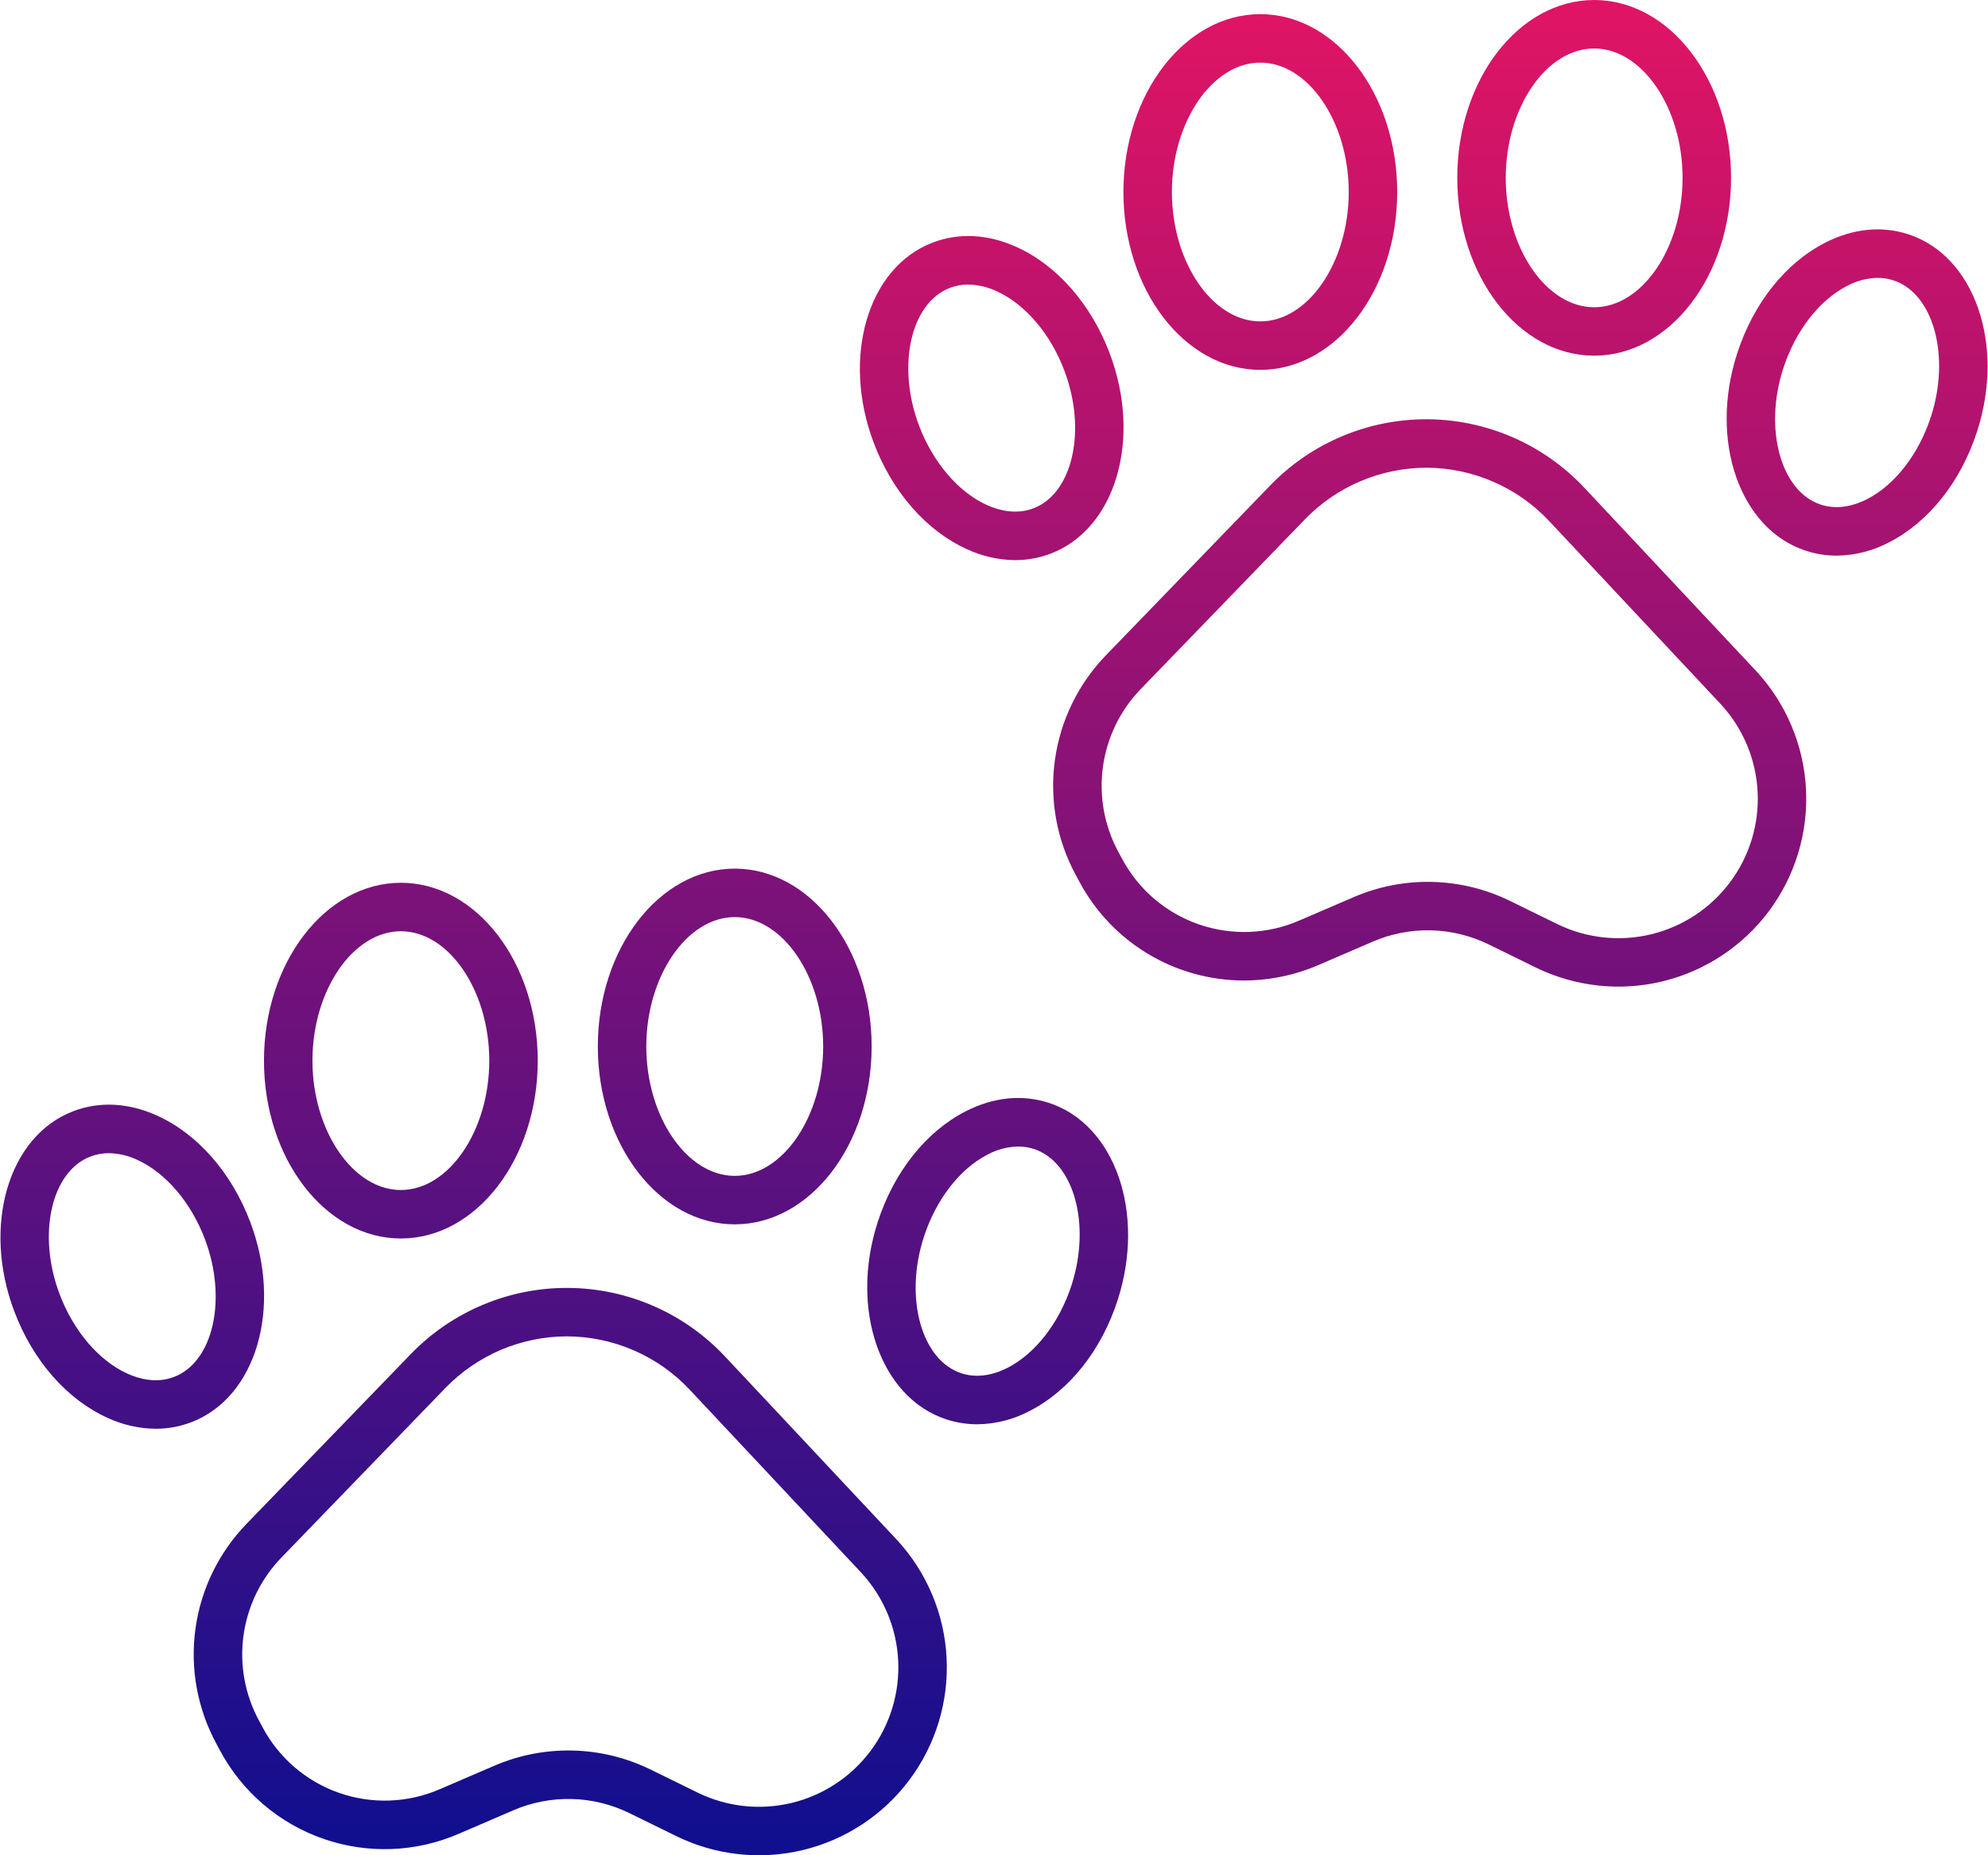
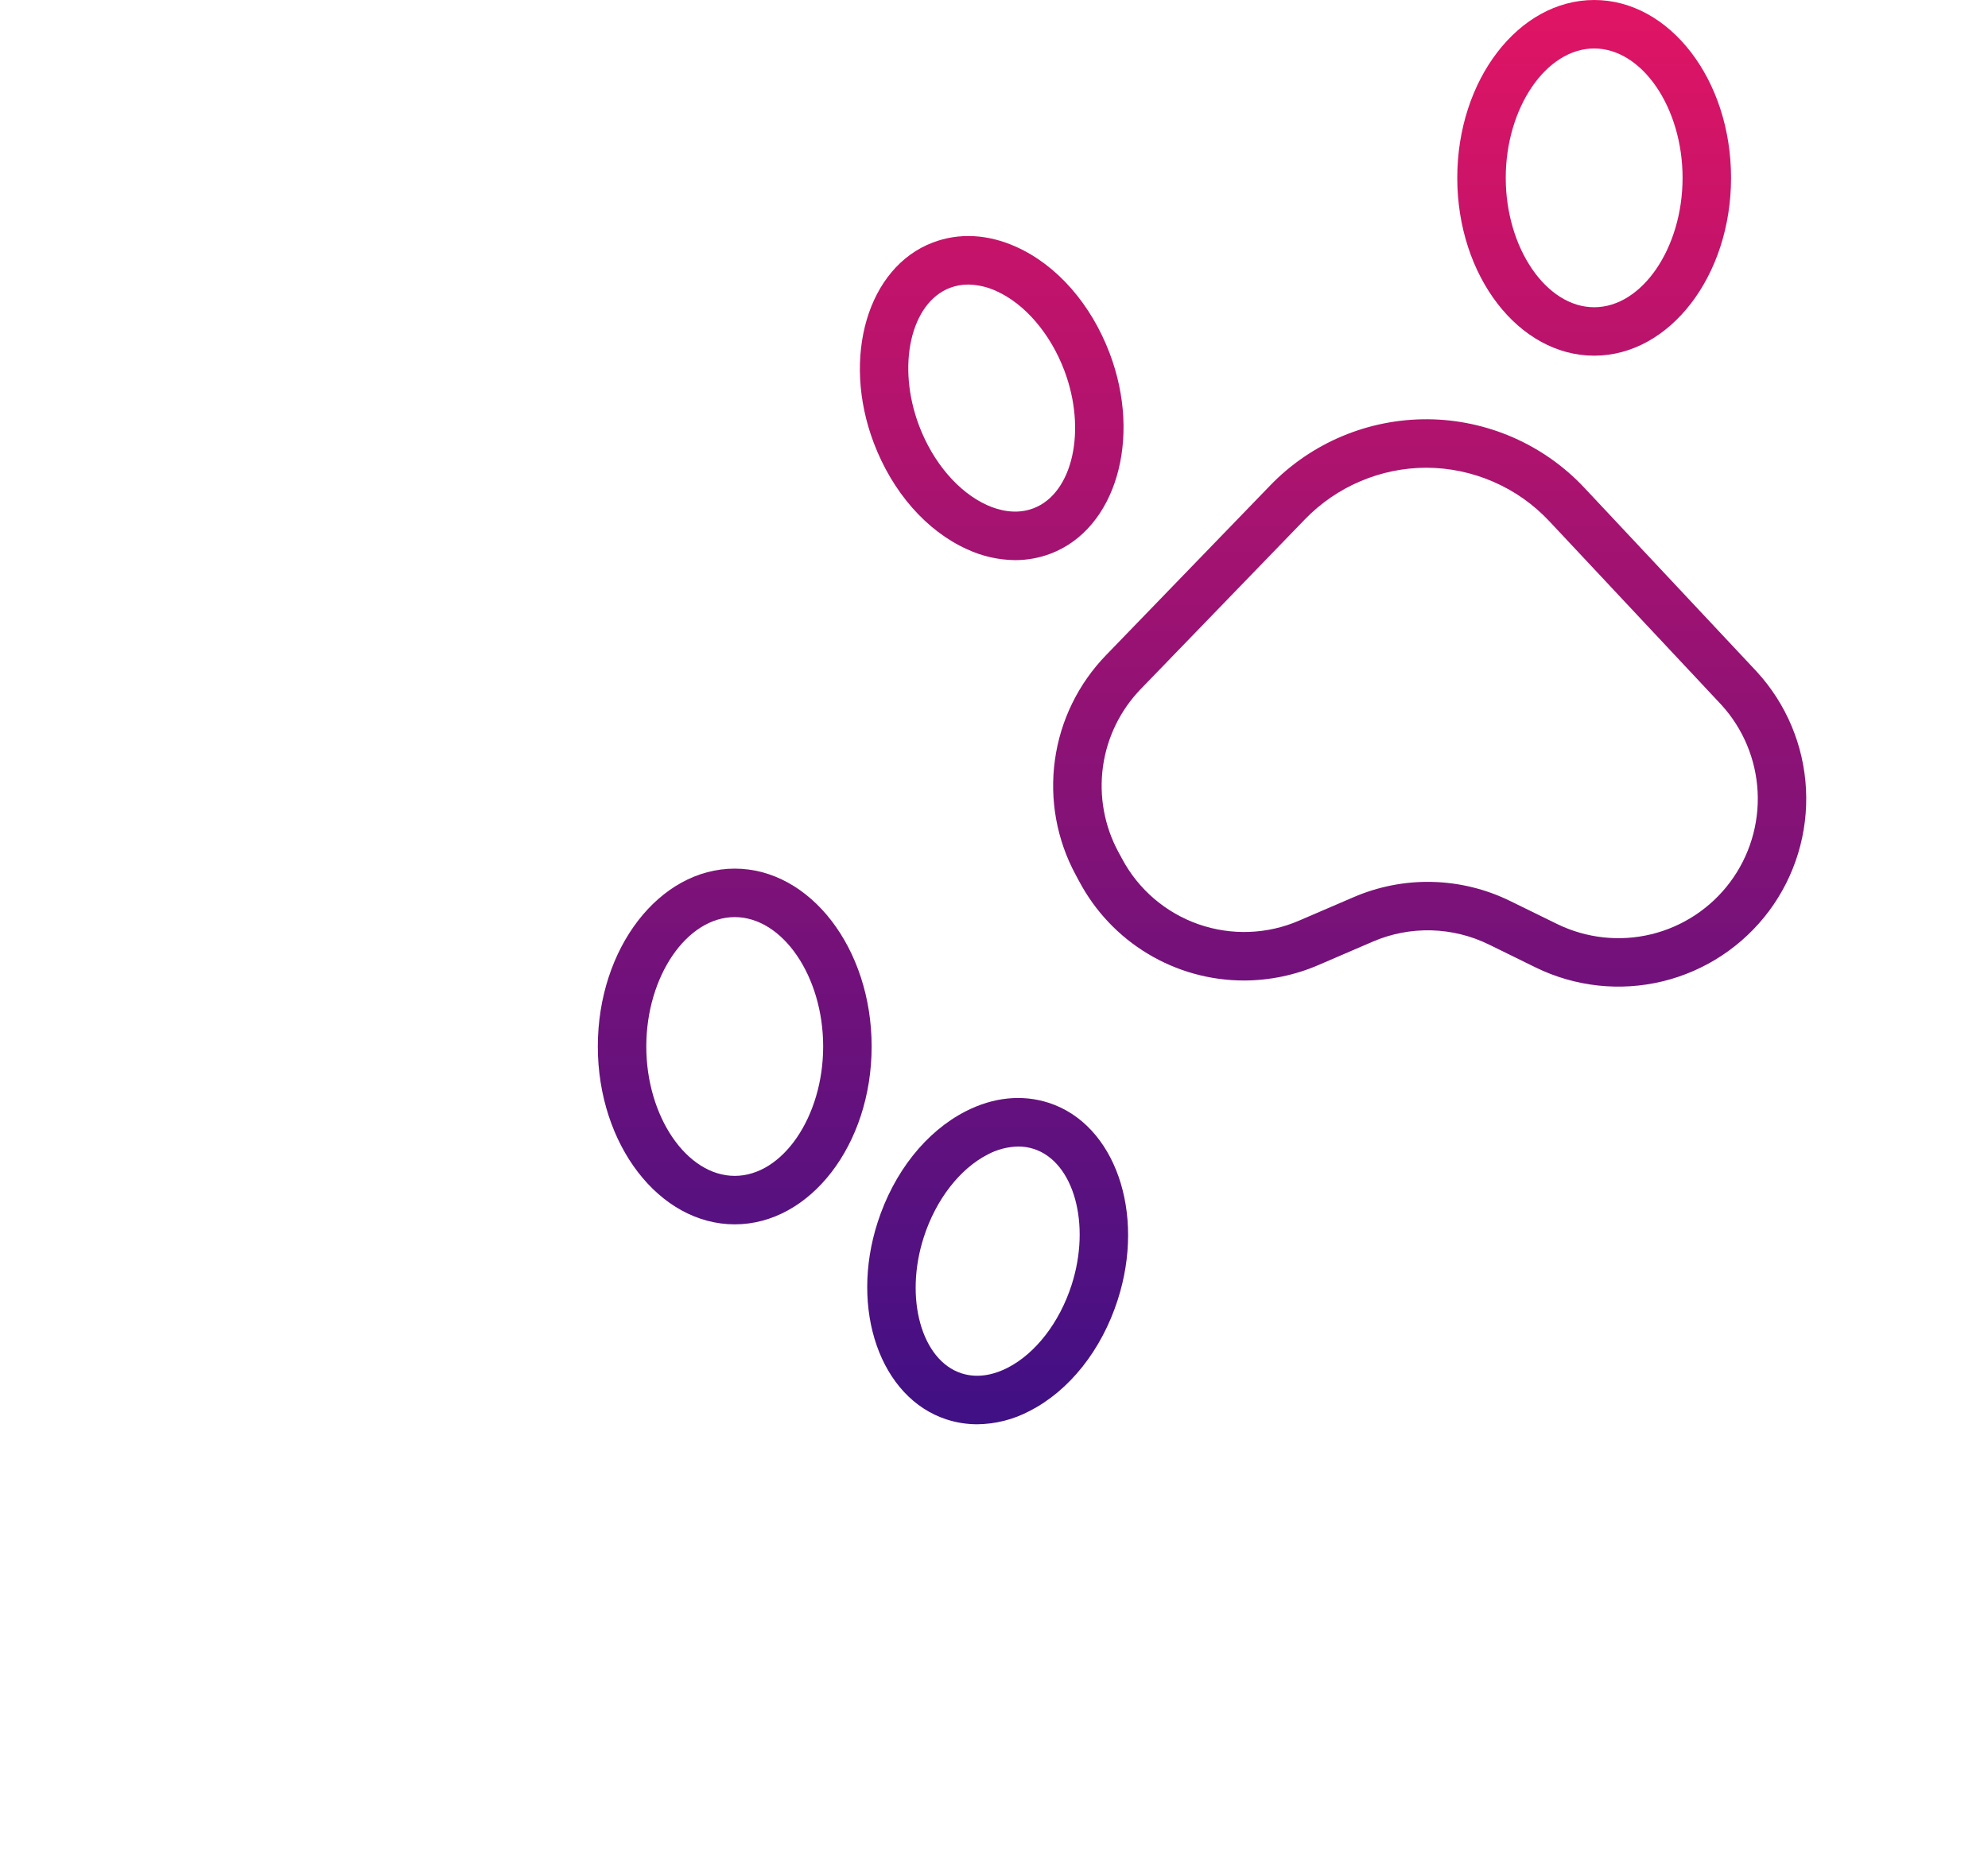
<svg xmlns="http://www.w3.org/2000/svg" width="60" height="56" viewBox="0 0 60 56" fill="none">
  <path d="M33.386 19.771C32.545 20.637 32.002 21.748 31.838 22.943C31.673 24.138 31.894 25.354 32.47 26.415L32.575 26.61C33.055 27.511 33.77 28.265 34.645 28.791C35.52 29.317 36.521 29.595 37.541 29.596C38.317 29.595 39.085 29.435 39.797 29.127L41.431 28.423C41.986 28.183 42.588 28.067 43.193 28.082C43.798 28.097 44.393 28.243 44.936 28.509L46.356 29.206C47.544 29.785 48.896 29.932 50.18 29.621C51.464 29.309 52.599 28.559 53.389 27.501C54.179 26.442 54.574 25.14 54.507 23.821C54.44 22.502 53.914 21.247 53.021 20.274L47.821 14.727C47.215 14.079 46.483 13.562 45.671 13.206C44.858 12.85 43.982 12.662 43.095 12.655C42.208 12.649 41.329 12.822 40.511 13.165C39.693 13.508 38.953 14.014 38.337 14.652L33.386 19.771ZM43.044 14.118C43.74 14.119 44.428 14.263 45.066 14.54C45.704 14.816 46.279 15.22 46.755 15.727L51.947 21.268C52.609 21.991 52.998 22.921 53.047 23.9C53.096 24.878 52.802 25.843 52.216 26.628C51.63 27.413 50.788 27.969 49.837 28.2C48.885 28.431 47.882 28.322 47.001 27.893L45.58 27.197C44.847 26.837 44.045 26.64 43.229 26.62C42.413 26.6 41.602 26.757 40.852 27.081L39.218 27.784C38.255 28.204 37.168 28.245 36.175 27.899C35.182 27.553 34.356 26.845 33.863 25.917L33.757 25.722C33.33 24.935 33.166 24.032 33.288 23.144C33.41 22.257 33.813 21.432 34.437 20.79L39.389 15.67C39.864 15.181 40.432 14.791 41.06 14.525C41.688 14.258 42.362 14.12 43.044 14.118Z" fill="url(#paint0_linear_2334_641)" />
-   <path d="M38.037 11.164C40.315 11.164 42.169 8.756 42.169 5.796C42.169 2.836 40.316 0.427 38.037 0.427C35.759 0.427 33.906 2.835 33.906 5.796C33.906 8.756 35.759 11.164 38.037 11.164ZM38.037 1.89C39.484 1.89 40.706 3.679 40.706 5.796C40.706 7.912 39.484 9.701 38.037 9.701C36.59 9.701 35.369 7.912 35.369 5.796C35.369 3.679 36.591 1.89 38.037 1.89Z" fill="url(#paint1_linear_2334_641)" />
  <path d="M48.114 10.736C50.392 10.736 52.245 8.328 52.245 5.368C52.245 2.408 50.392 0 48.114 0C45.835 0 43.982 2.408 43.982 5.368C43.982 8.328 45.835 10.736 48.114 10.736ZM48.114 1.463C49.56 1.463 50.782 3.251 50.782 5.368C50.782 7.485 49.56 9.274 48.114 9.274C46.667 9.274 45.445 7.485 45.445 5.368C45.445 3.252 46.667 1.463 48.114 1.463Z" fill="url(#paint2_linear_2334_641)" />
-   <path d="M54.507 16.625C54.807 16.723 55.12 16.772 55.434 16.772C55.986 16.765 56.528 16.627 57.015 16.369C58.215 15.756 59.183 14.535 59.672 13.019C60.522 10.385 59.589 7.716 57.592 7.07C56.787 6.809 55.92 6.898 55.084 7.326C53.884 7.939 52.916 9.16 52.427 10.676C51.577 13.31 52.51 15.979 54.507 16.625ZM53.819 11.124C54.185 9.992 54.906 9.059 55.75 8.628C56.033 8.477 56.348 8.394 56.669 8.387C56.829 8.387 56.988 8.412 57.141 8.461C58.35 8.852 58.872 10.734 58.28 12.57C57.914 13.702 57.193 14.635 56.349 15.067C56.012 15.239 55.497 15.408 54.958 15.233C53.749 14.842 53.227 12.96 53.819 11.124Z" fill="url(#paint3_linear_2334_641)" />
  <path d="M29.192 16.581C29.645 16.791 30.137 16.902 30.637 16.907C31.003 16.908 31.367 16.841 31.71 16.711C33.672 15.965 34.471 13.252 33.491 10.664C32.927 9.175 31.899 8.003 30.67 7.451C29.814 7.065 28.943 7.02 28.152 7.321C26.19 8.066 25.391 10.779 26.371 13.368C26.935 14.857 27.963 16.028 29.192 16.581ZM28.672 8.688C28.848 8.622 29.034 8.588 29.222 8.589C29.515 8.595 29.804 8.661 30.07 8.785C30.934 9.174 31.701 10.07 32.122 11.182C32.805 12.986 32.378 14.892 31.19 15.343C30.66 15.545 30.137 15.402 29.792 15.247C28.928 14.858 28.16 13.962 27.739 12.85C27.056 11.046 27.483 9.14 28.672 8.688Z" fill="url(#paint4_linear_2334_641)" />
-   <path d="M7.447 45.99C6.606 46.856 6.064 47.967 5.899 49.162C5.734 50.357 5.956 51.573 6.531 52.634L6.636 52.83C7.302 54.081 8.416 55.036 9.755 55.502C11.094 55.969 12.559 55.913 13.859 55.346L15.492 54.643C16.048 54.403 16.649 54.287 17.255 54.302C17.86 54.316 18.454 54.462 18.998 54.729L20.418 55.425C21.605 56.005 22.958 56.152 24.242 55.84C25.526 55.529 26.661 54.779 27.451 53.72C28.241 52.661 28.636 51.36 28.569 50.041C28.502 48.721 27.976 47.467 27.082 46.493L21.883 40.946C21.277 40.299 20.545 39.781 19.733 39.425C18.92 39.069 18.044 38.882 17.157 38.875C16.27 38.868 15.391 39.041 14.573 39.385C13.755 39.728 13.015 40.234 12.399 40.871L7.447 45.99ZM17.105 40.337C17.801 40.339 18.489 40.482 19.127 40.759C19.765 41.035 20.34 41.44 20.816 41.947L26.009 47.487C26.67 48.21 27.059 49.14 27.108 50.119C27.157 51.097 26.863 52.062 26.277 52.847C25.691 53.632 24.85 54.188 23.898 54.419C22.945 54.65 21.943 54.541 21.062 54.112L19.642 53.416C18.909 53.056 18.107 52.859 17.291 52.839C16.474 52.819 15.663 52.976 14.914 53.3L13.28 54.003C12.316 54.423 11.229 54.464 10.237 54.118C9.244 53.772 8.418 53.064 7.924 52.136L7.819 51.94C7.392 51.153 7.227 50.25 7.35 49.363C7.472 48.475 7.875 47.65 8.499 47.008L13.45 41.888C13.925 41.399 14.493 41.01 15.121 40.743C15.749 40.477 16.424 40.339 17.105 40.337Z" fill="url(#paint5_linear_2334_641)" />
-   <path d="M12.099 37.383C14.377 37.383 16.23 34.975 16.23 32.014C16.23 29.054 14.377 26.646 12.099 26.646C9.82 26.646 7.967 29.055 7.967 32.014C7.967 34.974 9.82 37.383 12.099 37.383ZM12.099 28.109C13.545 28.109 14.767 29.898 14.767 32.014C14.767 34.131 13.545 35.92 12.099 35.92C10.652 35.92 9.43 34.131 9.43 32.014C9.43 29.898 10.652 28.109 12.099 28.109Z" fill="url(#paint6_linear_2334_641)" />
  <path d="M22.175 36.956C24.453 36.956 26.307 34.547 26.307 31.587C26.307 28.627 24.453 26.219 22.175 26.219C19.897 26.219 18.043 28.627 18.043 31.587C18.043 34.547 19.897 36.956 22.175 36.956ZM22.175 27.682C23.622 27.682 24.844 29.471 24.844 31.587C24.844 33.704 23.622 35.493 22.175 35.493C20.729 35.493 19.506 33.704 19.506 31.587C19.506 29.471 20.729 27.682 22.175 27.682Z" fill="url(#paint7_linear_2334_641)" />
  <path d="M33.733 39.239C34.583 36.604 33.65 33.935 31.653 33.288C30.848 33.028 29.981 33.116 29.145 33.544C27.945 34.158 26.977 35.379 26.488 36.895C25.638 39.529 26.572 42.198 28.569 42.845C28.868 42.942 29.18 42.991 29.495 42.991C30.047 42.985 30.589 42.847 31.076 42.589C32.276 41.975 33.245 40.754 33.733 39.239ZM29.019 41.453C27.81 41.061 27.288 39.179 27.881 37.343C28.245 36.212 28.967 35.278 29.811 34.847C30.094 34.696 30.409 34.614 30.73 34.607C30.89 34.606 31.05 34.631 31.202 34.68C32.412 35.072 32.933 36.953 32.341 38.789C31.975 39.921 31.254 40.854 30.41 41.286C30.073 41.459 29.559 41.627 29.019 41.453Z" fill="url(#paint8_linear_2334_641)" />
-   <path d="M3.253 42.8C3.706 43.01 4.199 43.121 4.698 43.126C5.065 43.127 5.428 43.06 5.771 42.93C7.733 42.184 8.532 39.471 7.552 36.883C6.988 35.394 5.96 34.222 4.732 33.67C3.875 33.284 3.004 33.239 2.214 33.54C0.252 34.286 -0.548 36.998 0.433 39.587C0.996 41.076 2.024 42.247 3.253 42.8ZM2.733 34.908C2.909 34.841 3.096 34.807 3.284 34.808C3.577 34.814 3.865 34.88 4.131 35.004C4.995 35.393 5.763 36.289 6.184 37.401C6.866 39.206 6.44 41.111 5.251 41.562C4.721 41.764 4.198 41.621 3.853 41.466C2.989 41.077 2.222 40.181 1.801 39.069C1.117 37.265 1.544 35.359 2.733 34.908Z" fill="url(#paint9_linear_2334_641)" />
  <defs>
    <linearGradient id="paint0_linear_2334_641" x1="30.508" y1="0" x2="30.508" y2="56" gradientUnits="userSpaceOnUse">
      <stop stop-color="#E11464" />
      <stop offset="1" stop-color="#0F0F8F" />
    </linearGradient>
    <linearGradient id="paint1_linear_2334_641" x1="30.508" y1="0" x2="30.508" y2="56" gradientUnits="userSpaceOnUse">
      <stop stop-color="#E11464" />
      <stop offset="1" stop-color="#0F0F8F" />
    </linearGradient>
    <linearGradient id="paint2_linear_2334_641" x1="30.508" y1="0" x2="30.508" y2="56" gradientUnits="userSpaceOnUse">
      <stop stop-color="#E11464" />
      <stop offset="1" stop-color="#0F0F8F" />
    </linearGradient>
    <linearGradient id="paint3_linear_2334_641" x1="30.508" y1="0" x2="30.508" y2="56" gradientUnits="userSpaceOnUse">
      <stop stop-color="#E11464" />
      <stop offset="1" stop-color="#0F0F8F" />
    </linearGradient>
    <linearGradient id="paint4_linear_2334_641" x1="30.508" y1="0" x2="30.508" y2="56" gradientUnits="userSpaceOnUse">
      <stop stop-color="#E11464" />
      <stop offset="1" stop-color="#0F0F8F" />
    </linearGradient>
    <linearGradient id="paint5_linear_2334_641" x1="30.508" y1="0" x2="30.508" y2="56" gradientUnits="userSpaceOnUse">
      <stop stop-color="#E11464" />
      <stop offset="1" stop-color="#0F0F8F" />
    </linearGradient>
    <linearGradient id="paint6_linear_2334_641" x1="30.508" y1="0" x2="30.508" y2="56" gradientUnits="userSpaceOnUse">
      <stop stop-color="#E11464" />
      <stop offset="1" stop-color="#0F0F8F" />
    </linearGradient>
    <linearGradient id="paint7_linear_2334_641" x1="30.508" y1="0" x2="30.508" y2="56" gradientUnits="userSpaceOnUse">
      <stop stop-color="#E11464" />
      <stop offset="1" stop-color="#0F0F8F" />
    </linearGradient>
    <linearGradient id="paint8_linear_2334_641" x1="30.508" y1="0" x2="30.508" y2="56" gradientUnits="userSpaceOnUse">
      <stop stop-color="#E11464" />
      <stop offset="1" stop-color="#0F0F8F" />
    </linearGradient>
    <linearGradient id="paint9_linear_2334_641" x1="30.508" y1="0" x2="30.508" y2="56" gradientUnits="userSpaceOnUse">
      <stop stop-color="#E11464" />
      <stop offset="1" stop-color="#0F0F8F" />
    </linearGradient>
  </defs>
</svg>